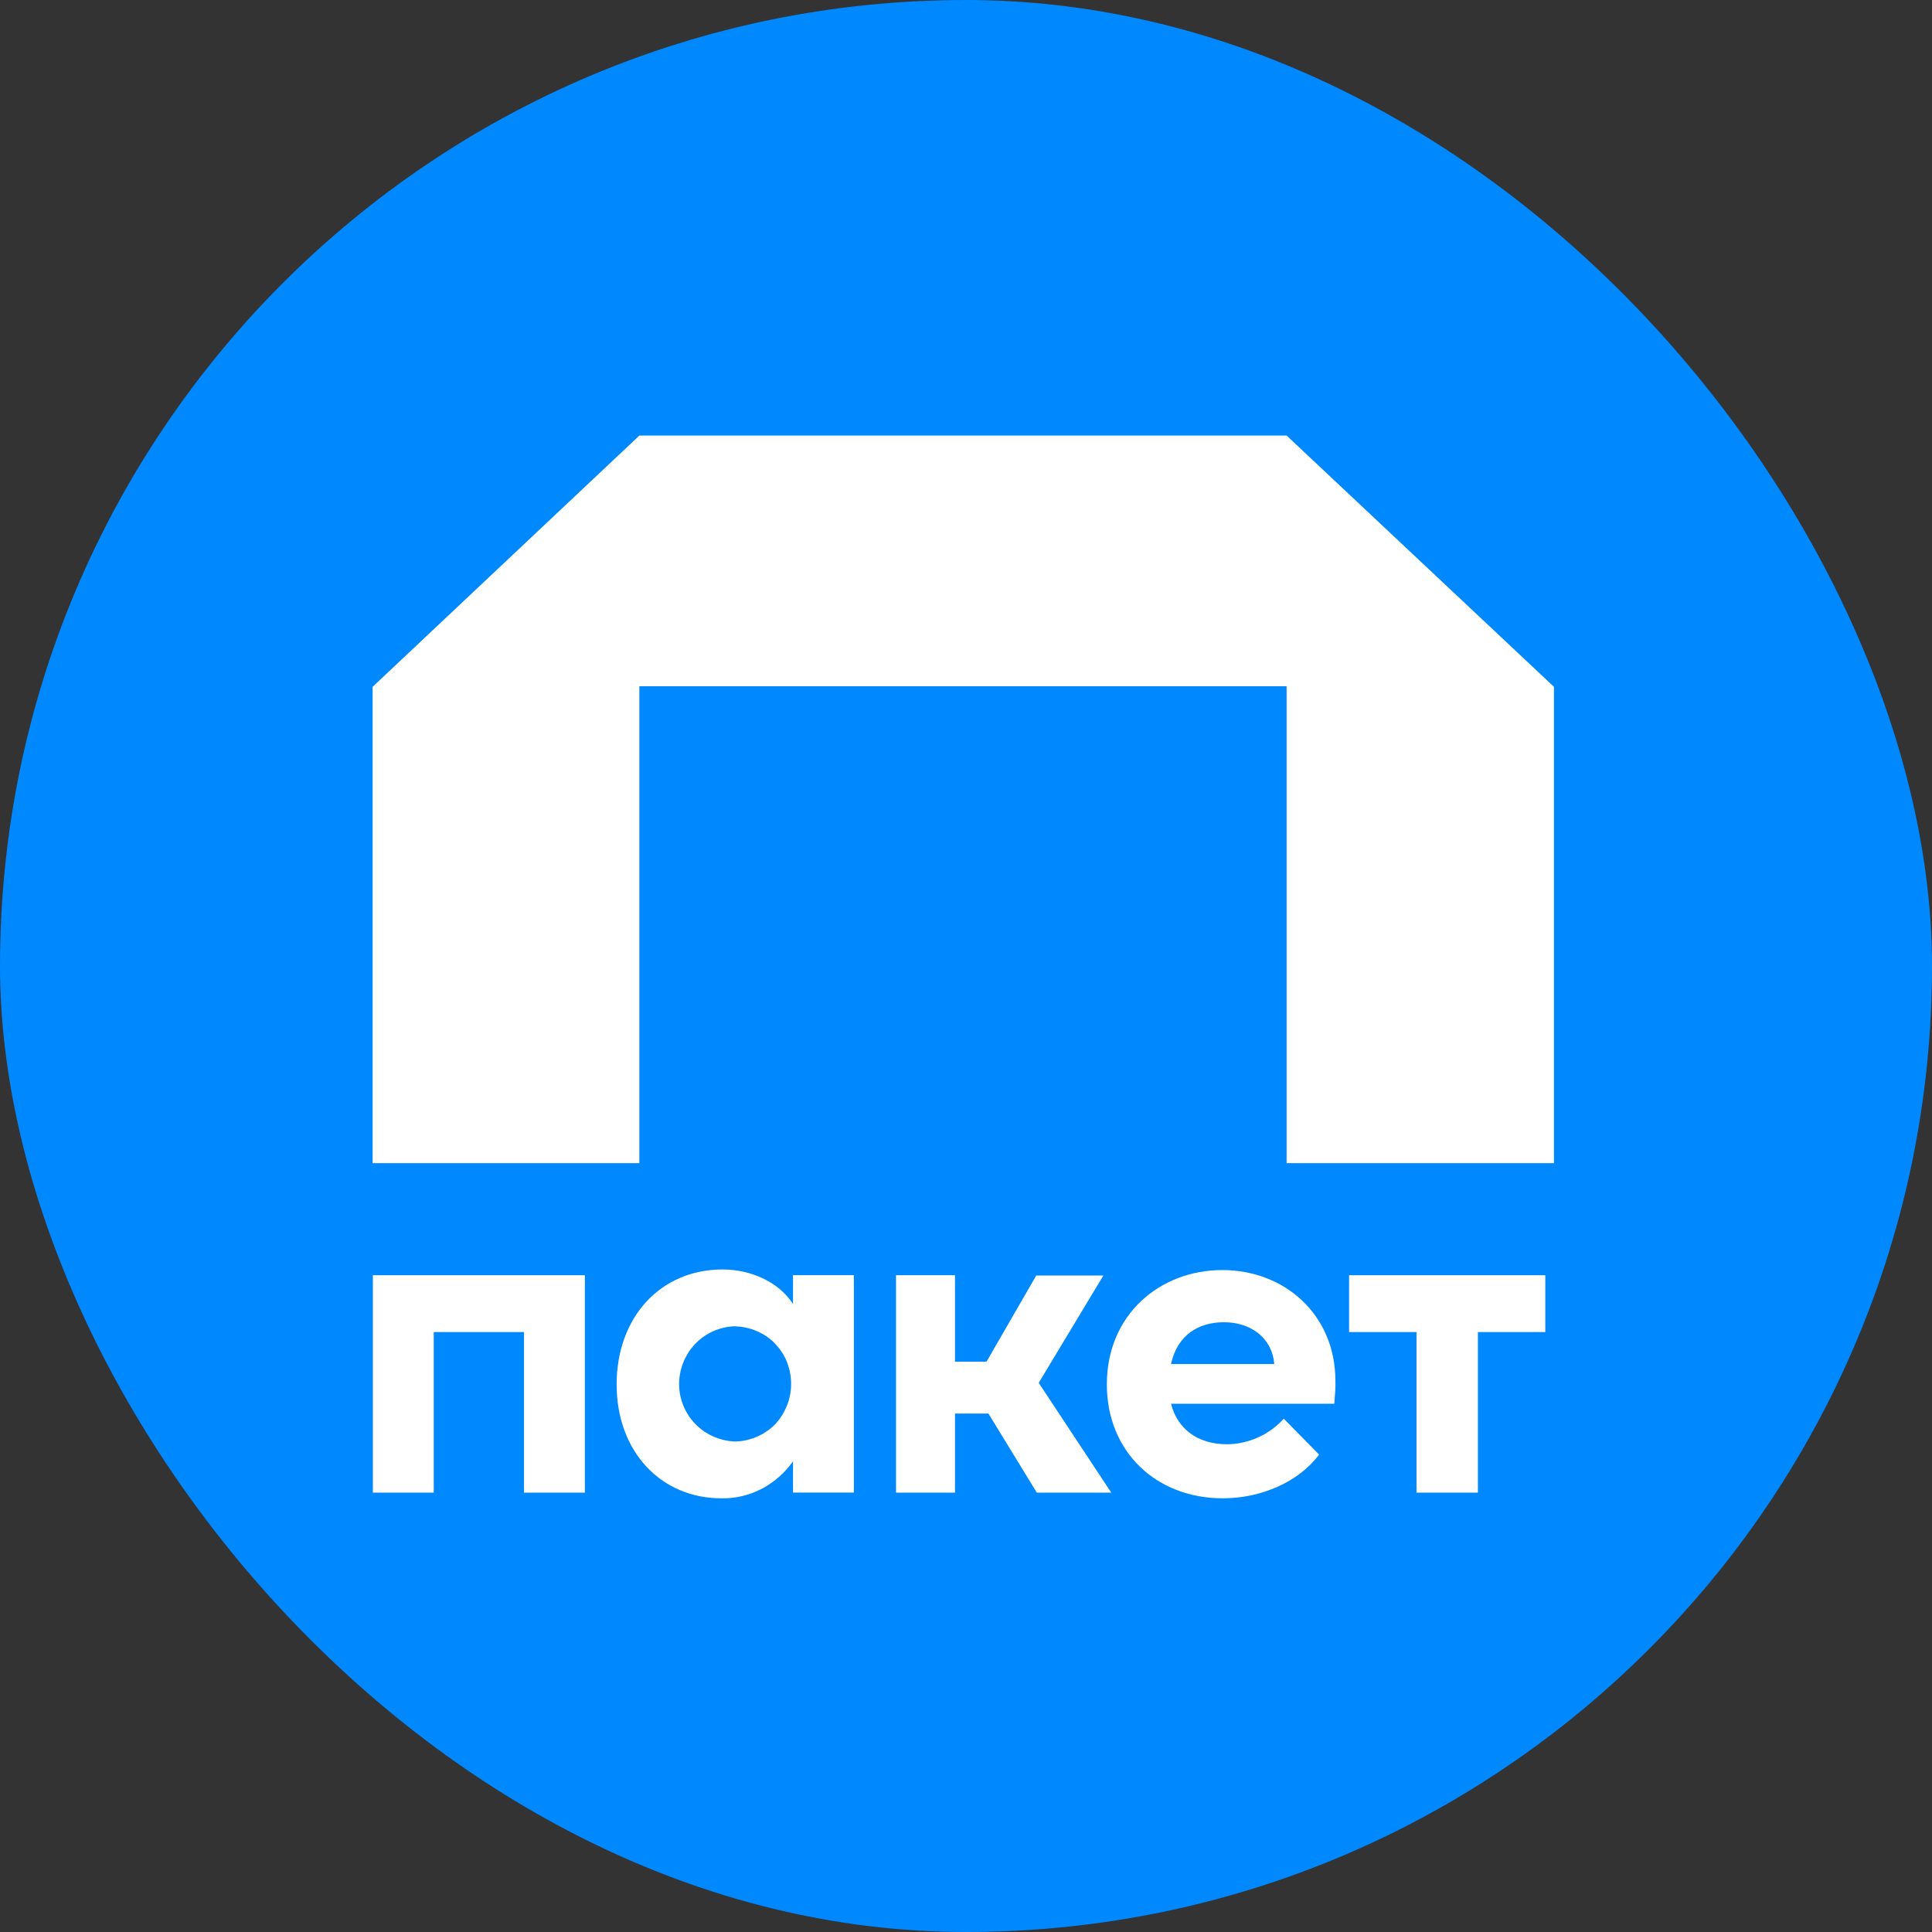
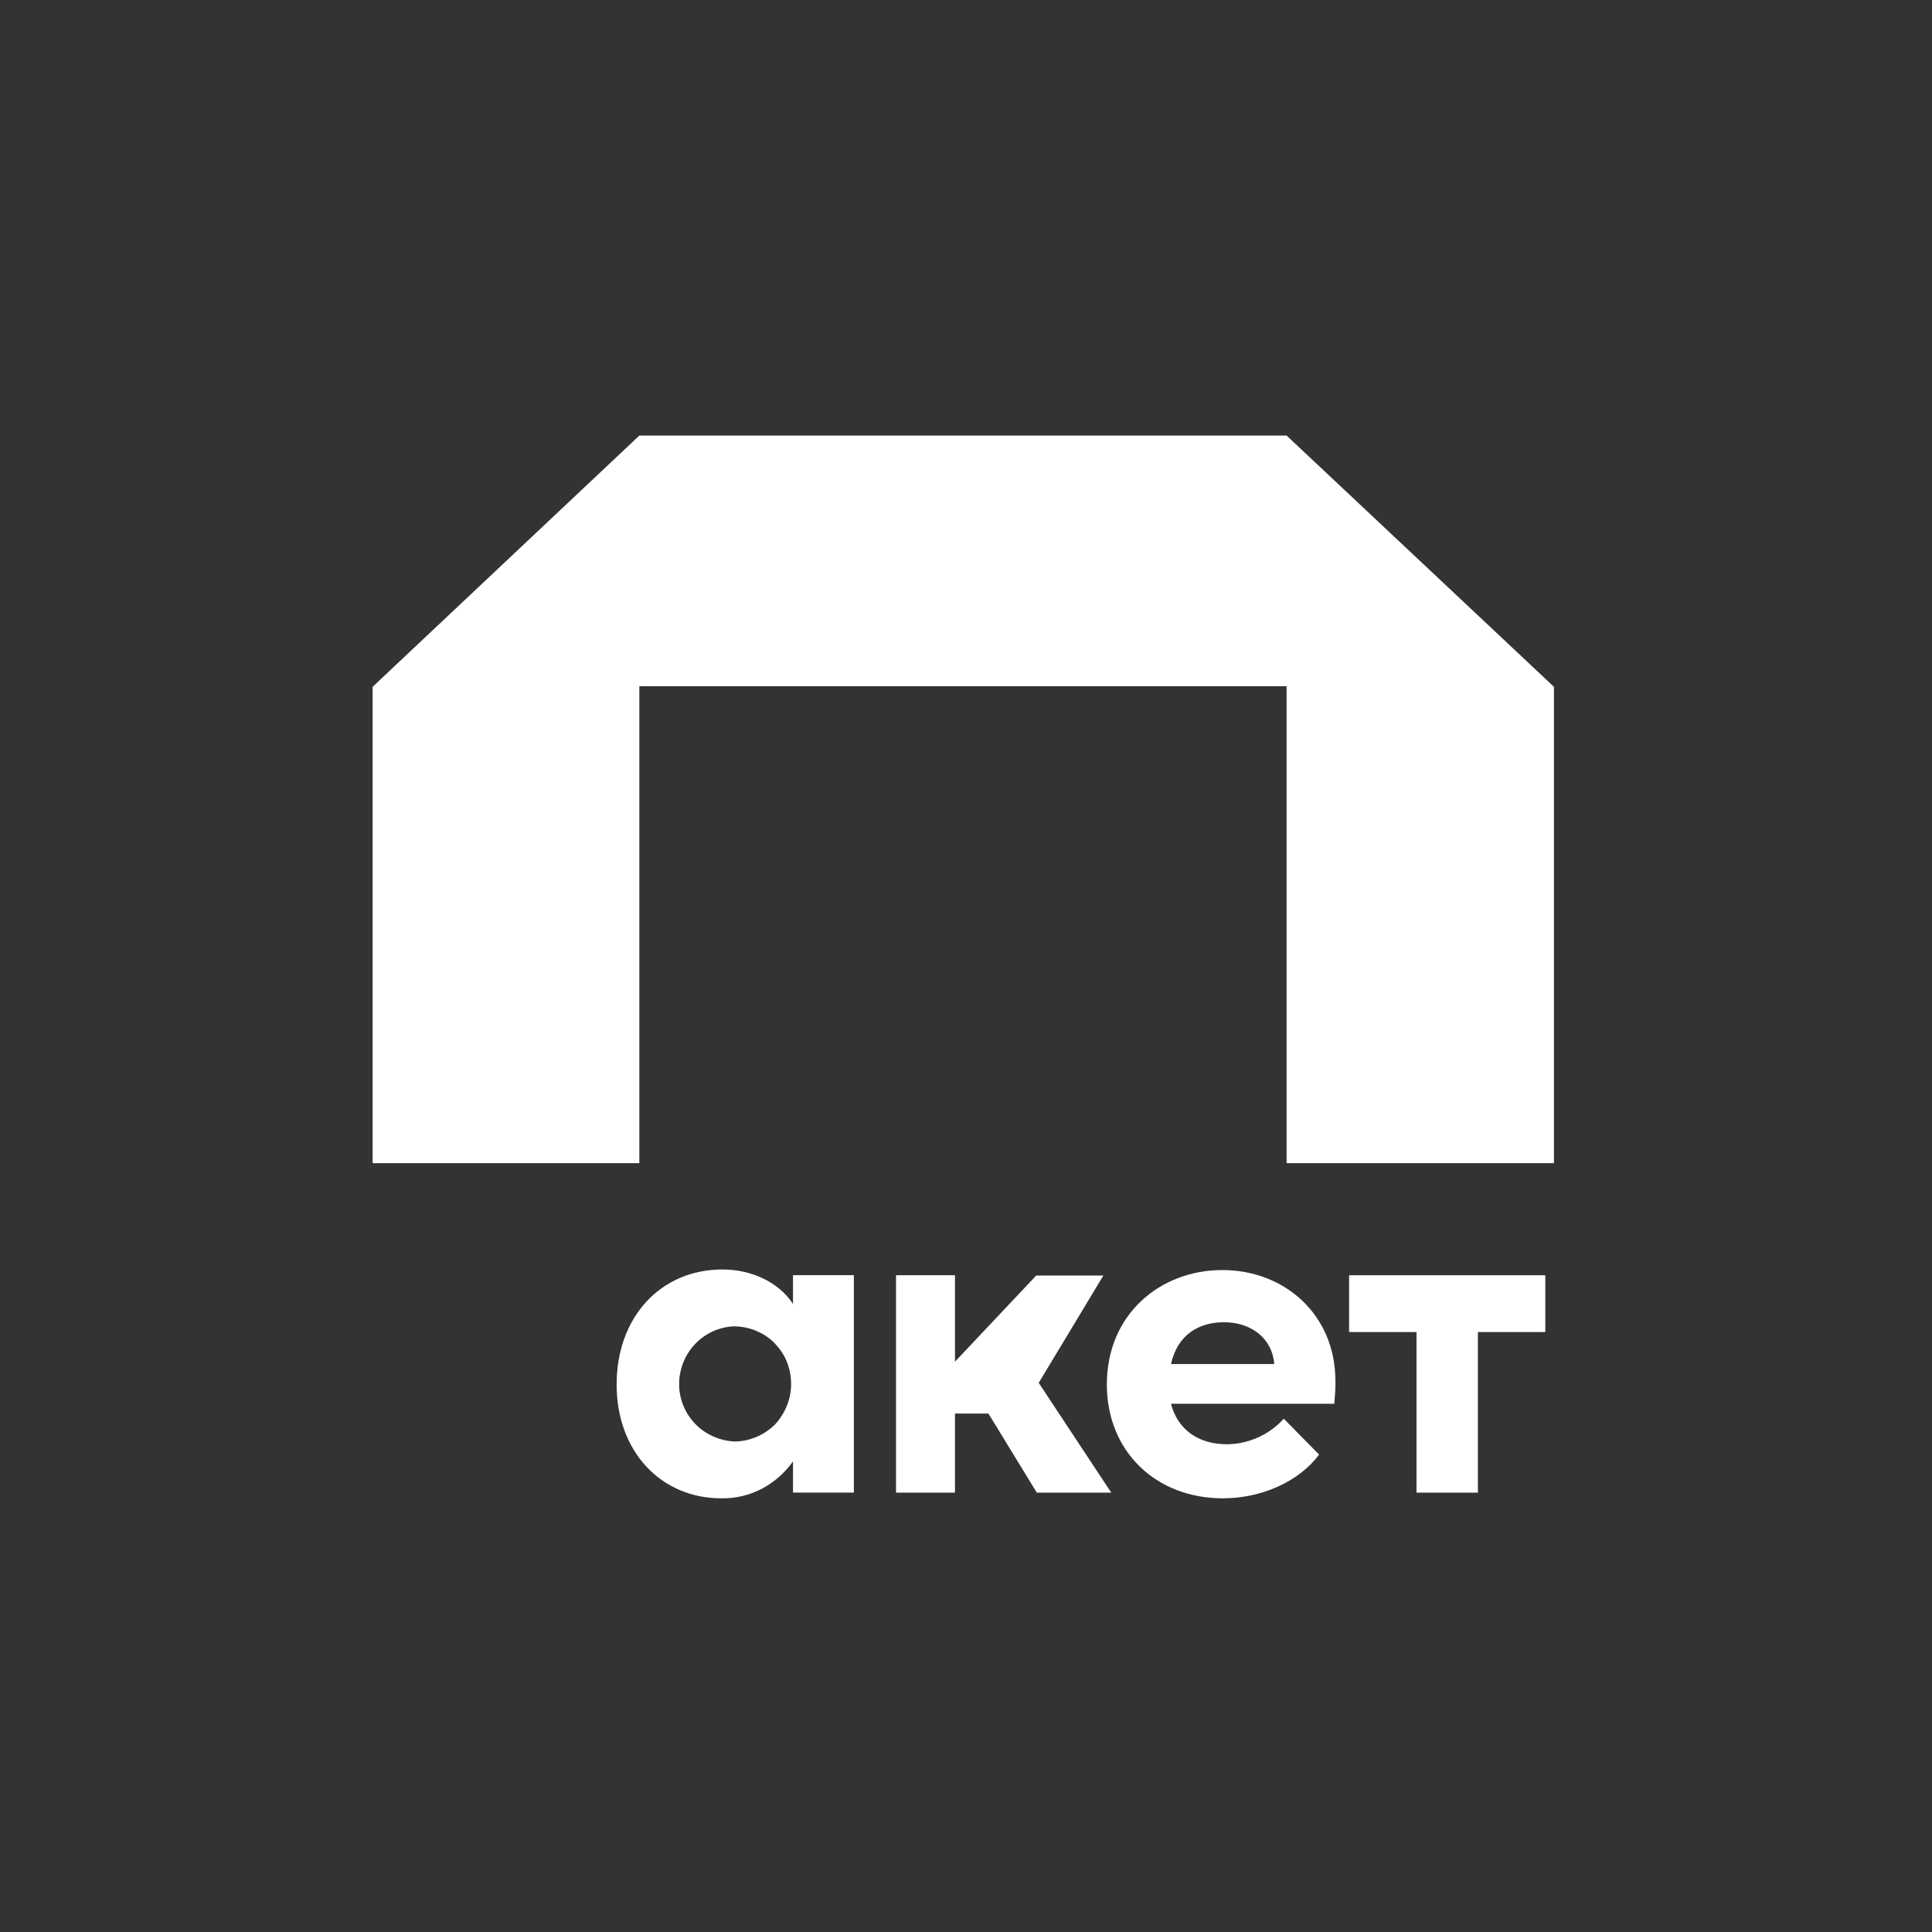
<svg xmlns="http://www.w3.org/2000/svg" width="80" height="80" viewBox="0 0 80 80" fill="none">
  <rect x="0" y="0" width="80" height="80" fill="#333333" stroke="none" />
-   <rect width="80" height="80" rx="40" fill="#0088FE" />
  <path fill-rule="evenodd" clip-rule="evenodd" d="M15.429 48.164V28.44L26.474 18.036V18.035H26.474H53.275V28.415H26.474V48.164H15.429ZM64.346 28.44V48.164H53.275V18.035L64.346 28.44Z" fill="white" />
-   <path d="M15.429 52.805H24.218V61.807H21.697V55.157H17.961V61.807H15.44V52.805H15.429Z" fill="white" />
  <path d="M32.837 52.803H35.357V61.805H32.837V60.511C32.499 60.984 32.06 61.378 31.542 61.648C31.025 61.918 30.451 62.053 29.866 62.042C27.379 62.042 25.533 60.117 25.533 57.327C25.533 54.547 27.345 52.566 29.922 52.566C31.081 52.566 32.24 53.073 32.837 53.996V52.803ZM32.758 57.315C32.758 57 32.702 56.696 32.589 56.404C32.476 56.111 32.296 55.852 32.083 55.627C31.869 55.402 31.61 55.233 31.317 55.11C31.036 54.986 30.721 54.93 30.417 54.918C29.798 54.941 29.213 55.2 28.785 55.65C28.358 56.1 28.121 56.696 28.121 57.315C28.121 57.934 28.369 58.531 28.797 58.969C29.224 59.408 29.821 59.667 30.44 59.69C31.058 59.678 31.655 59.42 32.094 58.981C32.51 58.531 32.758 57.934 32.758 57.315Z" fill="white" />
-   <path d="M42.932 61.807L40.929 58.533H39.544V61.807H37.102V52.805H39.544V56.383H40.85L42.909 52.816H45.689L43.011 57.261L46.015 61.807H42.932Z" fill="white" />
+   <path d="M42.932 61.807L40.929 58.533H39.544V61.807H37.102V52.805H39.544V56.383L42.909 52.816H45.689L43.011 57.261L46.015 61.807H42.932Z" fill="white" />
  <path d="M55.251 58.126H48.488C48.758 59.184 49.613 59.803 50.795 59.803C51.245 59.803 51.684 59.702 52.089 59.522C52.494 59.342 52.865 59.072 53.158 58.745L54.621 60.231C53.777 61.367 52.213 62.042 50.637 62.042C47.858 62.042 45.832 60.096 45.832 57.327C45.832 54.413 48.049 52.59 50.615 52.59C53.18 52.59 55.296 54.424 55.296 57.181C55.307 57.406 55.285 57.721 55.251 58.126ZM52.764 56.483C52.685 55.426 51.819 54.751 50.682 54.751C49.636 54.751 48.758 55.268 48.488 56.483H52.764Z" fill="white" />
  <path d="M63.988 52.805V55.157H61.197V61.807H58.654V55.157H55.863V52.805H63.988Z" fill="white" />
</svg>